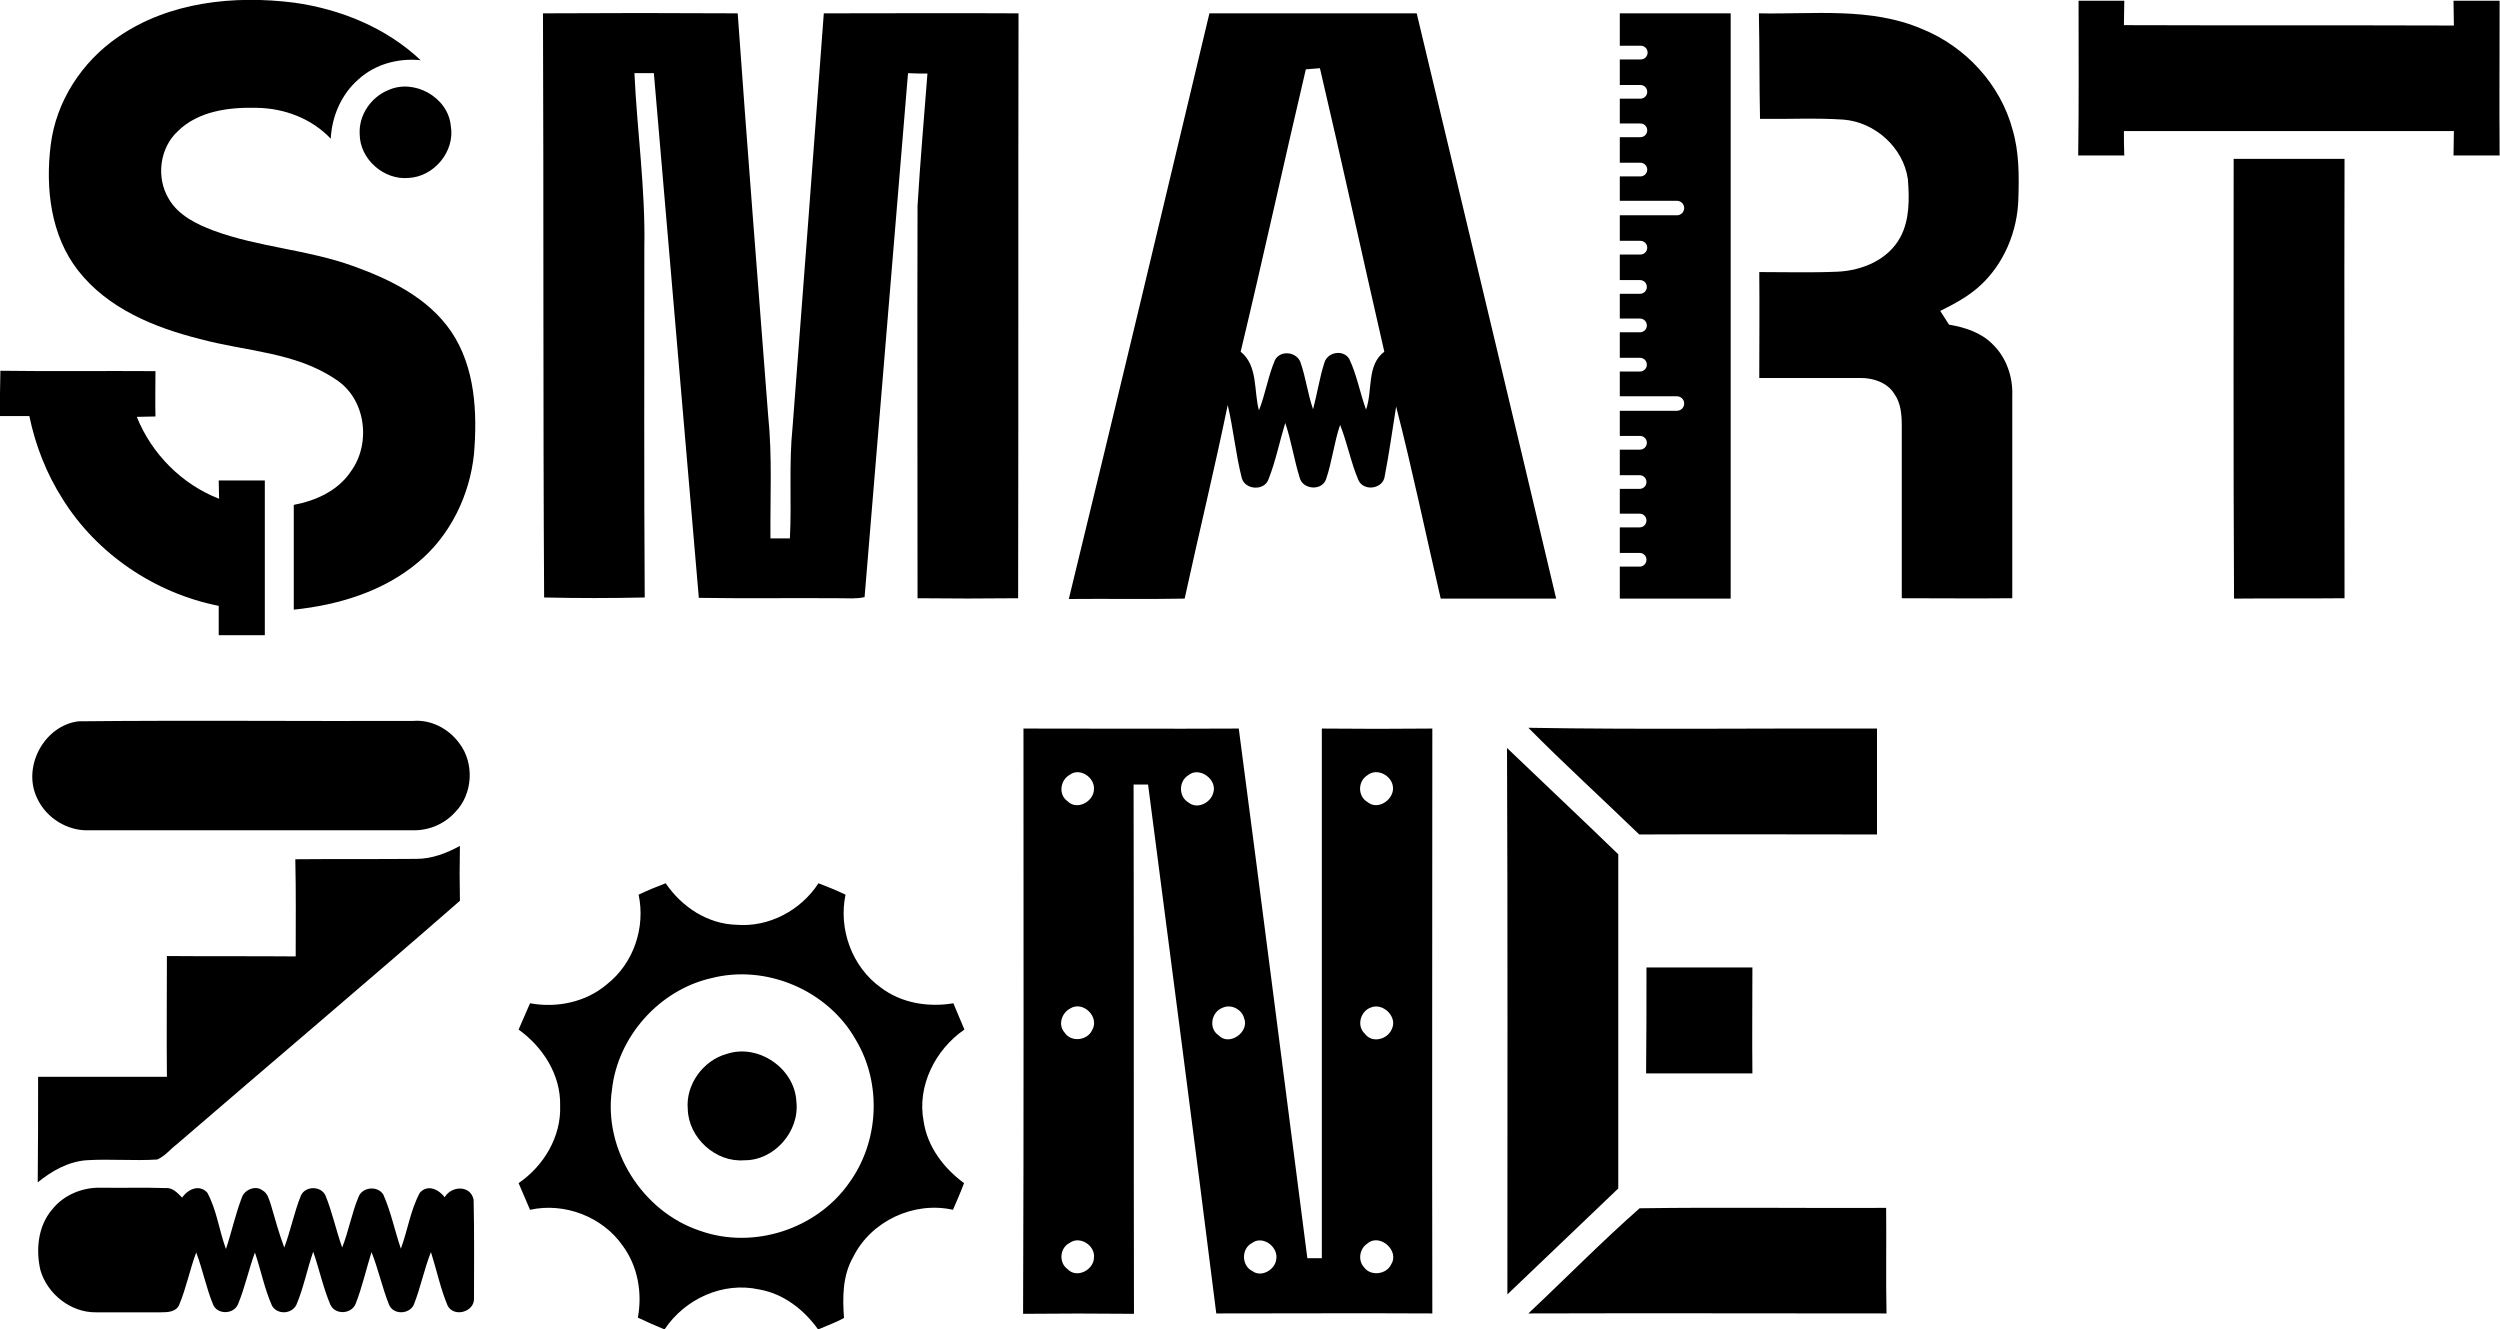
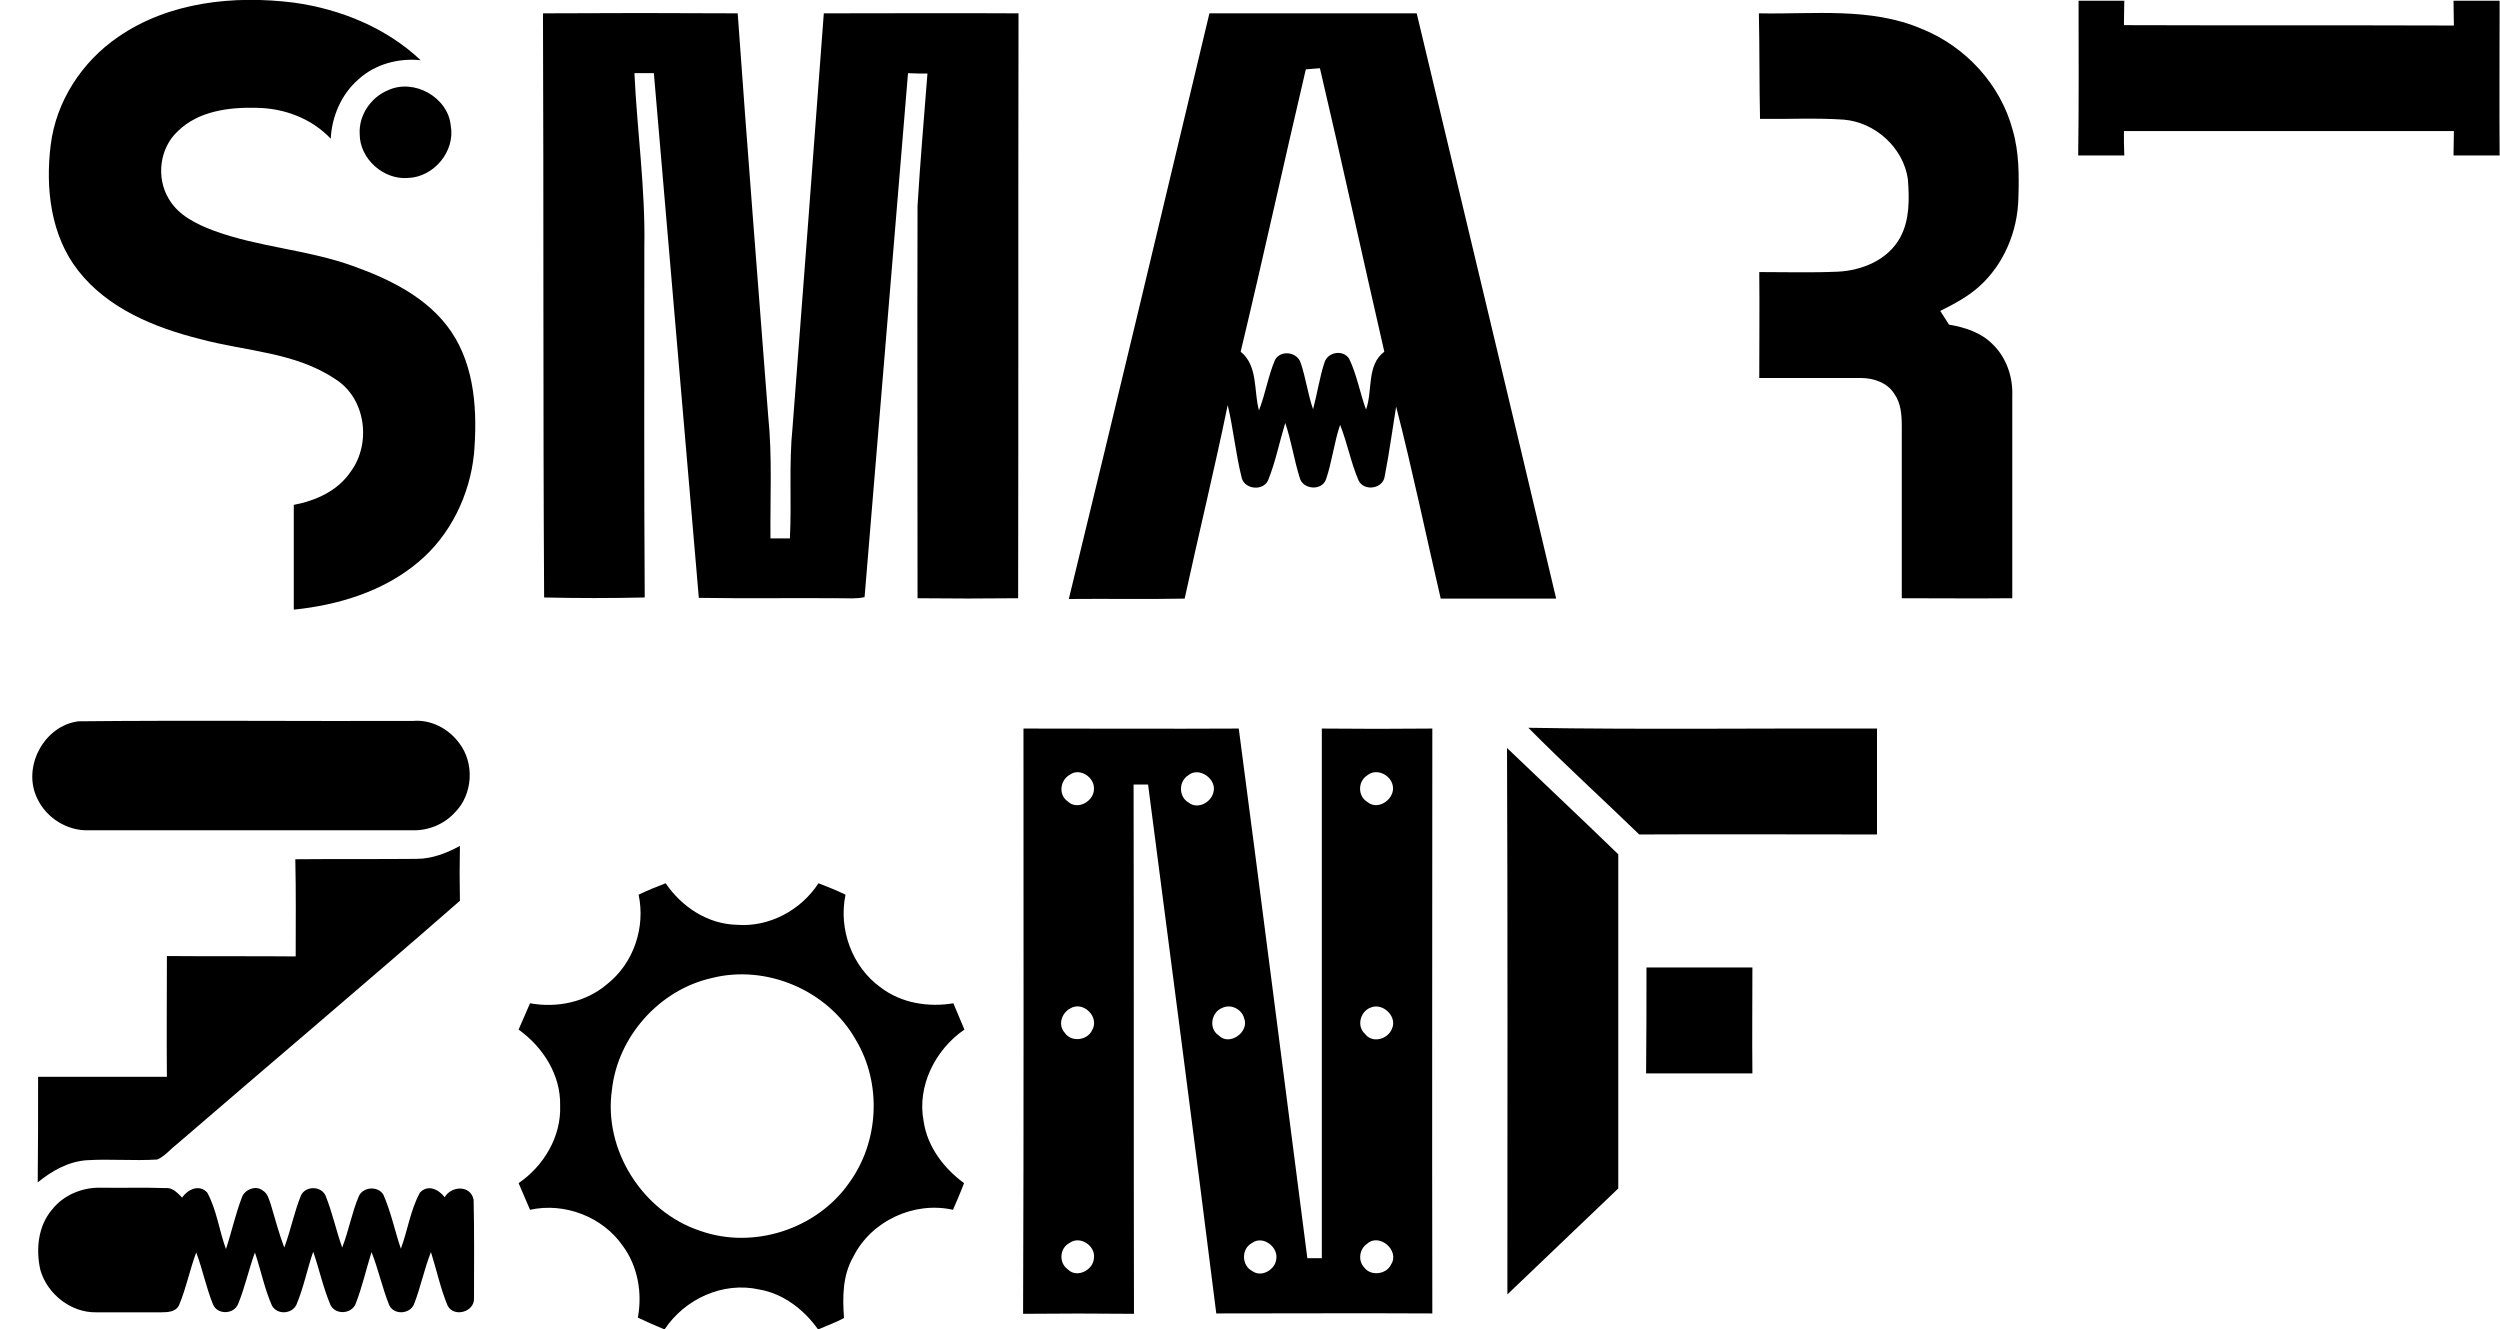
<svg xmlns="http://www.w3.org/2000/svg" version="1.1" id="Слой_1" x="0px" y="0px" viewBox="0 0 656.1 348.8" style="enable-background:new 0 0 656.1 348.8;" xml:space="preserve">
  <g>
    <path d="M31,9.7c13.3-9.2,30.4-11,46.2-9c12.2,1.7,24.2,6.6,33.2,15.1c-5.8-0.6-11.9,1-16.3,5c-4.5,3.9-7,9.7-7.3,15.6   c-5-5.3-12.2-8-19.4-8.1c-7.2-0.2-15.3,0.8-20.7,6.1c-4.8,4.4-5.8,12.2-2.4,17.8c2.5,4.3,7.2,6.6,11.7,8.3   c11.9,4.4,24.7,5,36.6,9.3c9.8,3.5,19.8,8.4,25.8,17.2c6.3,9.3,6.9,21.2,6,32.1c-1.1,10.8-6.2,21.4-14.6,28.4   c-9.1,7.7-21,11.3-32.7,12.5c0-9.2,0-18.3,0-27.5c5.8-1.1,11.6-3.7,15-8.8c5.4-7.4,3.9-19.2-4.1-24.2C77.5,92.4,64.4,92.2,52.6,89   c-12-3-24.3-8-32.1-18c-7.2-9.2-8.6-21.6-7.2-32.9C14.7,26.6,21.5,16.2,31,9.7z" />
    <path d="M545.5,0.2c4,0,8,0,12,0c0,2.1-0.1,4.3-0.1,6.4c28.9,0.1,57.7,0,86.6,0.1c0-2.1-0.1-4.3-0.1-6.5c4,0,8,0,12.1,0   c0,13.5-0.1,27,0,40.6c-4,0-8.1,0-12.1,0c0-2.1,0.1-4.3,0.1-6.4c-28.8,0-57.7,0-86.6,0c0,2.1,0,4.2,0.1,6.4c-4,0-8.1,0-12.1,0   C545.6,27.2,545.5,13.7,545.5,0.2z" />
    <path d="M142.5,3.5c17-0.1,34-0.1,51.1,0c2.5,35.2,5.3,70.4,8,105.6c1.1,10.7,0.5,21.4,0.6,32.2c1.7,0,3.4,0,5.1,0   c0.5-9.7-0.3-19.5,0.7-29.2c2.8-36.2,5.5-72.4,8.2-108.6c17,0,34-0.1,51.1,0c-0.1,51.2,0,102.3-0.1,153.5c-8.8,0.1-17.6,0.1-26.4,0   c0-34.3-0.1-68.7,0-103c0.7-11.6,1.7-23.1,2.6-34.7c-1.7,0-3.4,0-5.1-0.1c-3.8,45.8-7.6,91.7-11.4,137.5c-2.1,0.5-4.3,0.3-6.4,0.3   c-12.4-0.1-24.7,0.1-37.1-0.1c-3.9-45.9-7.9-91.8-11.8-137.7c-1.7,0-3.4,0-5.1,0c0.7,15.2,2.9,30.4,2.6,45.7   c0,30.6-0.1,61.3,0.1,91.9c-8.8,0.2-17.6,0.2-26.4,0C142.5,105.9,142.7,54.7,142.5,3.5z" />
    <path d="M317.4,3.5c18.1,0,36.3,0,54.4,0c12.2,51.2,24.5,102.4,36.6,153.6c-10.1,0-20.2,0-30.3,0c-3.9-16.8-7.4-33.7-11.7-50.4   c-1,6.1-1.8,12.2-3,18.3c-0.4,3.3-5.5,4.1-6.9,1c-2-4.7-2.9-9.7-4.8-14.5c-1.6,4.7-2.1,9.6-3.7,14.3c-1.1,3.1-6.1,2.7-6.9-0.4   c-1.5-4.8-2.2-9.7-3.8-14.4c-1.5,4.9-2.5,10-4.4,14.8c-1.1,3.1-6.1,2.8-7-0.3c-1.6-6.3-2.2-12.9-3.7-19.2   c-3.5,17-7.6,33.8-11.3,50.8c-10.1,0.2-20.2,0-30.4,0.1C293,105.9,305.2,54.7,317.4,3.5 M342.7,18.2c-5.8,24.7-11.2,49.5-17.1,74.1   c4.6,3.7,3.4,10.3,4.8,15.4c1.7-4.3,2.4-9,4.2-13.2c1.4-2.7,5.7-2.2,6.7,0.6c1.4,4,1.9,8.3,3.3,12.3c1.1-4.1,1.7-8.3,3-12.3   c0.9-2.8,5-3.4,6.5-0.9c2,4.2,2.8,8.9,4.4,13.3c1.8-5,0.1-11.7,4.8-15.2c-5.7-24.8-11.1-49.7-16.9-74.4   C345.2,18,343.9,18.1,342.7,18.2z" />
-     <path d="M425.1,3.5V12h5.5c1,0,1.8,0.8,1.8,1.8c0,1-0.8,1.8-1.8,1.8h-5.5v6.7h5.4c1,0,1.8,0.8,1.8,1.8s-0.8,1.8-1.8,1.8h-5.4v6.5   h5.4c1,0,1.8,0.8,1.8,1.8v0c0,1-0.8,1.8-1.8,1.8h-5.4v6.7h5.4c1,0,1.8,0.8,1.8,1.8s-0.8,1.8-1.8,1.8h-5.4v6.4h15   c1,0,1.9,0.8,1.9,1.9c0,1-0.8,1.9-1.9,1.9h-15v6.7h5.4c1,0,1.8,0.8,1.8,1.8c0,1-0.8,1.8-1.8,1.8h-5.4v6.7h5.3c1,0,1.8,0.8,1.8,1.8   s-0.8,1.8-1.8,1.8h-5.3v6.5h5.3c1,0,1.8,0.8,1.8,1.8c0,1-0.8,1.8-1.8,1.8h-5.3v6.7h5.3c1,0,1.8,0.8,1.8,1.8s-0.8,1.8-1.8,1.8h-5.3   v6.5h15c1,0,1.9,0.8,1.9,1.9v0c0,1-0.8,1.9-1.9,1.9h-15v6.6h5.3c1,0,1.8,0.8,1.8,1.8s-0.8,1.8-1.8,1.8h-5.3v6.7h5.2   c1,0,1.8,0.8,1.8,1.8c0,1-0.8,1.8-1.8,1.8h-5.2v6.5h5.2c1,0,1.8,0.8,1.8,1.8s-0.8,1.8-1.8,1.8h-5.2v6.7h5.2c1,0,1.8,0.8,1.8,1.8   c0,1-0.8,1.8-1.8,1.8h-5.2v8.4h29.1V3.5H425.1z" />
    <path d="M461.6,3.5c14.3,0.3,29.3-1.7,42.8,4.1c11.4,4.6,20.6,14.5,23.8,26.5c1.7,5.8,1.7,12,1.5,18c-0.2,8.6-3.8,17.3-10.3,23.1   c-3,2.7-6.6,4.6-10.2,6.4c0.8,1.2,1.5,2.4,2.3,3.6c4.2,0.7,8.5,2.1,11.5,5.2c3.6,3.5,5.3,8.6,5.1,13.5c0,17.7,0,35.4,0,53.1   c-9.7,0.1-19.4,0-29,0c0-15,0-30.1,0-45.1c0-3-0.2-6.1-2-8.6c-1.8-2.9-5.5-4.1-8.7-4.1c-8.9,0-17.8,0-26.7,0c0-9.3,0.1-18.6,0-27.8   c6.9,0,13.7,0.2,20.6-0.1c6.4-0.3,13.2-3.1,16.4-9c2.5-4.6,2.4-10.2,2-15.3c-1.2-8.3-8.6-14.9-16.8-15.6c-7.3-0.5-14.7-0.1-22-0.2   C461.7,22.1,461.8,12.8,461.6,3.5z" />
    <path d="M101.8,23.7c6.8-3.2,15.8,1.8,16.5,9.3c1.2,6.7-4.4,13.4-11.1,13.7c-6.5,0.6-12.8-5-12.8-11.5   C94.1,30.2,97.4,25.5,101.8,23.7z" />
-     <path d="M586.2,41.7c9.7,0,19.4,0,29.1,0c-0.1,38.4,0,76.9,0,115.3c-9.7,0.1-19.4,0-29,0.1C586.1,118.7,586.2,80.2,586.2,41.7z" />
-     <path d="M0.1,97.3c13.6,0.2,27.1,0,40.7,0.1c0,4-0.1,8,0,11.9c-1.6,0-3.3,0.1-4.9,0.1c3.9,9.7,11.8,17.7,21.6,21.5   c0-1.6-0.1-3.2-0.1-4.8c4,0,8.1,0,12.1,0c0,13.5,0,27.1,0,40.6c-4,0-8.1,0-12.1,0c0-2.6,0-5.1,0-7.7c-16.7-3.3-32-13.6-41-28.1   c-4.2-6.6-7.1-14-8.7-21.7c-2.6,0-5.2,0-7.8,0C0,105.4,0,101.4,0.1,97.3z" />
    <path d="M20.6,189.3c29.2-0.3,58.5,0,87.8-0.1c4.7-0.4,9.3,2,12.1,5.8c4.1,5.3,3.6,13.5-1.1,18.2c-2.8,3.1-6.9,4.8-11.1,4.7   c-28.3,0-56.7,0-85,0c-5.6,0.2-11.1-3.2-13.5-8.3C5.7,201.3,11.6,190.4,20.6,189.3z" />
    <path d="M268.6,191.2c18.8,0,37.7,0.1,56.5,0c6.1,46.3,12,92.7,18,139c1.3,0,2.5,0,3.8,0c0-46.4,0-92.7,0-139   c9.7,0.1,19.4,0.1,29,0c0,51.2-0.1,102.3,0,153.5c-18.9-0.1-37.8,0-56.7,0c-5.8-46.3-11.9-92.5-17.9-138.8c-1.3,0-2.5,0-3.8,0   c0.1,46.3,0,92.6,0.1,138.9c-9.7-0.1-19.4-0.1-29.1,0C268.7,293.5,268.6,242.4,268.6,191.2 M280.8,203.3c-2.6,1.4-3.1,5.3-0.6,7   c2.5,2.5,6.9,0,6.9-3.2C287.3,204,283.4,201.4,280.8,203.3 M311.8,203.5c-2.5,1.6-2.5,5.6,0.1,7.1c2.3,1.9,5.8,0.1,6.5-2.5   C319.6,204.6,314.7,201,311.8,203.5 M358.8,203.5c-2.5,1.6-2.5,5.5,0.1,7c2.9,2.4,7.4-1,6.6-4.4   C364.9,203.3,361.2,201.5,358.8,203.5 M280.8,264.7c-2.2,1.2-3.2,4.3-1.4,6.3c1.7,2.6,5.9,2.1,7.2-0.6   C288.7,266.9,284.2,262.5,280.8,264.7 M320.8,264.5c-2.9,1.1-3.7,5.4-1,7.2c2.8,3,8.2-0.9,6.7-4.5   C325.9,264.9,323.1,263.4,320.8,264.5 M359.8,264.4c-2.7,0.9-3.9,4.8-1.6,6.9c1.9,2.6,6,1.5,7.1-1.3   C366.8,266.8,362.9,263.1,359.8,264.4 M280.7,326.2c-2.6,1.3-2.9,5.2-0.5,6.9c2.4,2.5,6.8,0.2,6.9-3   C287.5,326.9,283.4,324.2,280.7,326.2 M328.6,326.2c-2.9,1.5-2.8,6,0.1,7.4c2.3,1.7,5.8-0.3,6.2-2.9   C335.7,327.3,331.4,324.1,328.6,326.2 M358.8,326.4c-2,1.3-2.5,4.4-0.8,6.2c1.7,2.4,5.9,1.9,7.1-0.8   C367.4,328.2,362,323.5,358.8,326.4z" />
    <path d="M401.1,191c30.5,0.5,61,0.1,91.5,0.2c0,9.2,0,18.5,0,27.8c-20.8,0-41.6-0.1-62.4,0C420.5,209.6,410.6,200.6,401.1,191z" />
    <path d="M395.5,196.3c9.7,9.3,19.5,18.5,29.2,27.9c0,29.2,0,58.5,0,87.7c-9.7,9.3-19.4,18.5-29.1,27.8   C395.6,291.9,395.7,244.1,395.5,196.3z" />
    <path d="M109.3,225.4c4.1,0,7.9-1.5,11.4-3.4c-0.1,4.8-0.1,9.6,0,14.4c-24.6,21.5-49.6,42.6-74.3,63.9c-1.7,1.3-3.1,3.1-5.1,4   c-6.2,0.4-12.5-0.2-18.7,0.2c-4.8,0.4-9,2.8-12.7,5.8c0.1-9.2,0.1-18.5,0.1-27.7c11.3,0,22.5,0,33.8,0c-0.1-10.6,0-21.2,0-31.7   c11.3,0.1,22.5,0,33.8,0.1c0-8.5,0.1-17-0.1-25.5C88.2,225.4,98.8,225.5,109.3,225.4z" />
    <path d="M167.6,234.8c2.3-1.1,4.7-2.1,7.1-3c4.2,6.2,11,10.7,18.6,10.9c8.5,0.7,16.9-3.8,21.5-10.9c2.4,0.9,4.8,1.9,7.1,3   c-1.9,9,1.7,19,9.3,24.4c5.4,4.1,12.5,5.2,19,4.1c1,2.3,1.9,4.6,2.9,6.9c-7.6,5.2-12.5,14.8-10.7,24.1c1,6.7,5.3,12.3,10.6,16.2   c-0.9,2.4-1.9,4.7-2.9,7c-10.2-2.3-21.5,2.9-26.2,12.4c-2.8,4.9-2.8,10.6-2.4,16c-2.2,1.2-4.5,2-6.8,3c-3.7-5.2-9.1-9.4-15.5-10.5   c-9.5-2.1-19.5,2.5-24.8,10.5c-2.4-1-4.7-2-7-3.1c1.2-6.5,0-13.5-4-18.9c-5.3-7.6-15.3-11.4-24.3-9.4c-1-2.3-2-4.7-3-7   c6.6-4.5,11.2-12.2,10.9-20.3c0.2-8.1-4.5-15.4-10.9-20c1-2.3,2-4.6,3-6.9c7.1,1.3,14.7-0.3,20.2-5   C166.4,252.7,169.4,243.3,167.6,234.8 M186.7,256.7c-13.7,3.1-24.6,15.4-26.1,29.3c-2.3,15.7,8,32,23.1,37c14,5,30.6-0.4,39.1-12.5   c7.9-10.8,8.7-26.1,1.8-37.6C217.3,259.9,201.1,253,186.7,256.7z" />
    <path d="M432.1,253.9c9.3,0,18.6,0,27.8,0c0,9.3-0.1,18.5,0,27.8c-9.3,0-18.6,0-27.9,0C432.1,272.4,432.1,263.1,432.1,253.9z" />
-     <path d="M190.7,276.6c8.3-2.8,17.9,3.8,18.3,12.5c0.9,7.8-5.8,15.5-13.7,15.4c-7.5,0.6-14.6-5.9-14.8-13.4   C179.9,284.7,184.5,278.3,190.7,276.6z" />
    <path d="M13.7,317.4c3-3.8,7.9-5.8,12.7-5.7c5.7,0.1,11.4-0.1,17,0.1c1.9-0.2,3.2,1.3,4.4,2.5c1.5-2.2,4.5-3.6,6.6-1.3   c2.5,4.6,3.1,9.9,4.9,14.8c1.5-4.5,2.5-9.2,4.2-13.6c0.7-2,3.6-3.2,5.4-1.8c1.4,0.8,1.7,2.4,2.2,3.8c1.1,3.7,2.1,7.5,3.5,11.2   c1.7-4.5,2.6-9.3,4.4-13.7c1.2-2.5,5.2-2.5,6.4,0c1.8,4.4,2.8,9.2,4.4,13.7c1.7-4.3,2.5-9,4.3-13.3c1-2.6,5-3,6.5-0.6   c2,4.5,3,9.5,4.6,14.2c1.8-4.8,2.5-10.1,5-14.7c2.1-2.3,5-0.8,6.5,1.2c1.8-3.1,6.9-3.2,7.6,0.7c0.2,8.7,0.1,17.4,0.1,26   c0,3.4-5.2,4.9-6.9,1.8c-1.9-4.5-2.9-9.4-4.4-14.1c-1.8,4.5-2.7,9.3-4.5,13.8c-1.2,2.6-5.4,2.7-6.5,0c-1.8-4.5-2.8-9.3-4.6-13.8   c-1.4,4.5-2.4,9-4.1,13.4c-1,2.9-5.4,3.2-6.7,0.4c-1.9-4.5-2.9-9.3-4.5-13.9c-1.6,4.6-2.5,9.4-4.4,13.9c-1.2,2.5-5,2.7-6.4,0.3   c-2-4.5-2.9-9.3-4.5-14c-1.6,4.4-2.6,9.1-4.4,13.5c-1.1,2.8-5.5,2.9-6.6,0.1c-1.8-4.4-2.7-9.1-4.4-13.6c-1.7,4.5-2.6,9.3-4.5,13.8   c-0.8,1.8-3,1.9-4.7,1.9c-5.7,0-11.4,0-17.1,0c-6.6,0.1-12.8-4.8-14.6-11.1C9.4,328.1,9.9,321.8,13.7,317.4z" />
-     <path d="M401.1,344.7c9.8-9.2,19.2-18.8,29.2-27.6c21.6-0.3,43.1,0,64.7-0.1c0.1,9.2-0.1,18.5,0.1,27.7   C463.8,344.7,432.5,344.6,401.1,344.7z" />
  </g>
</svg>